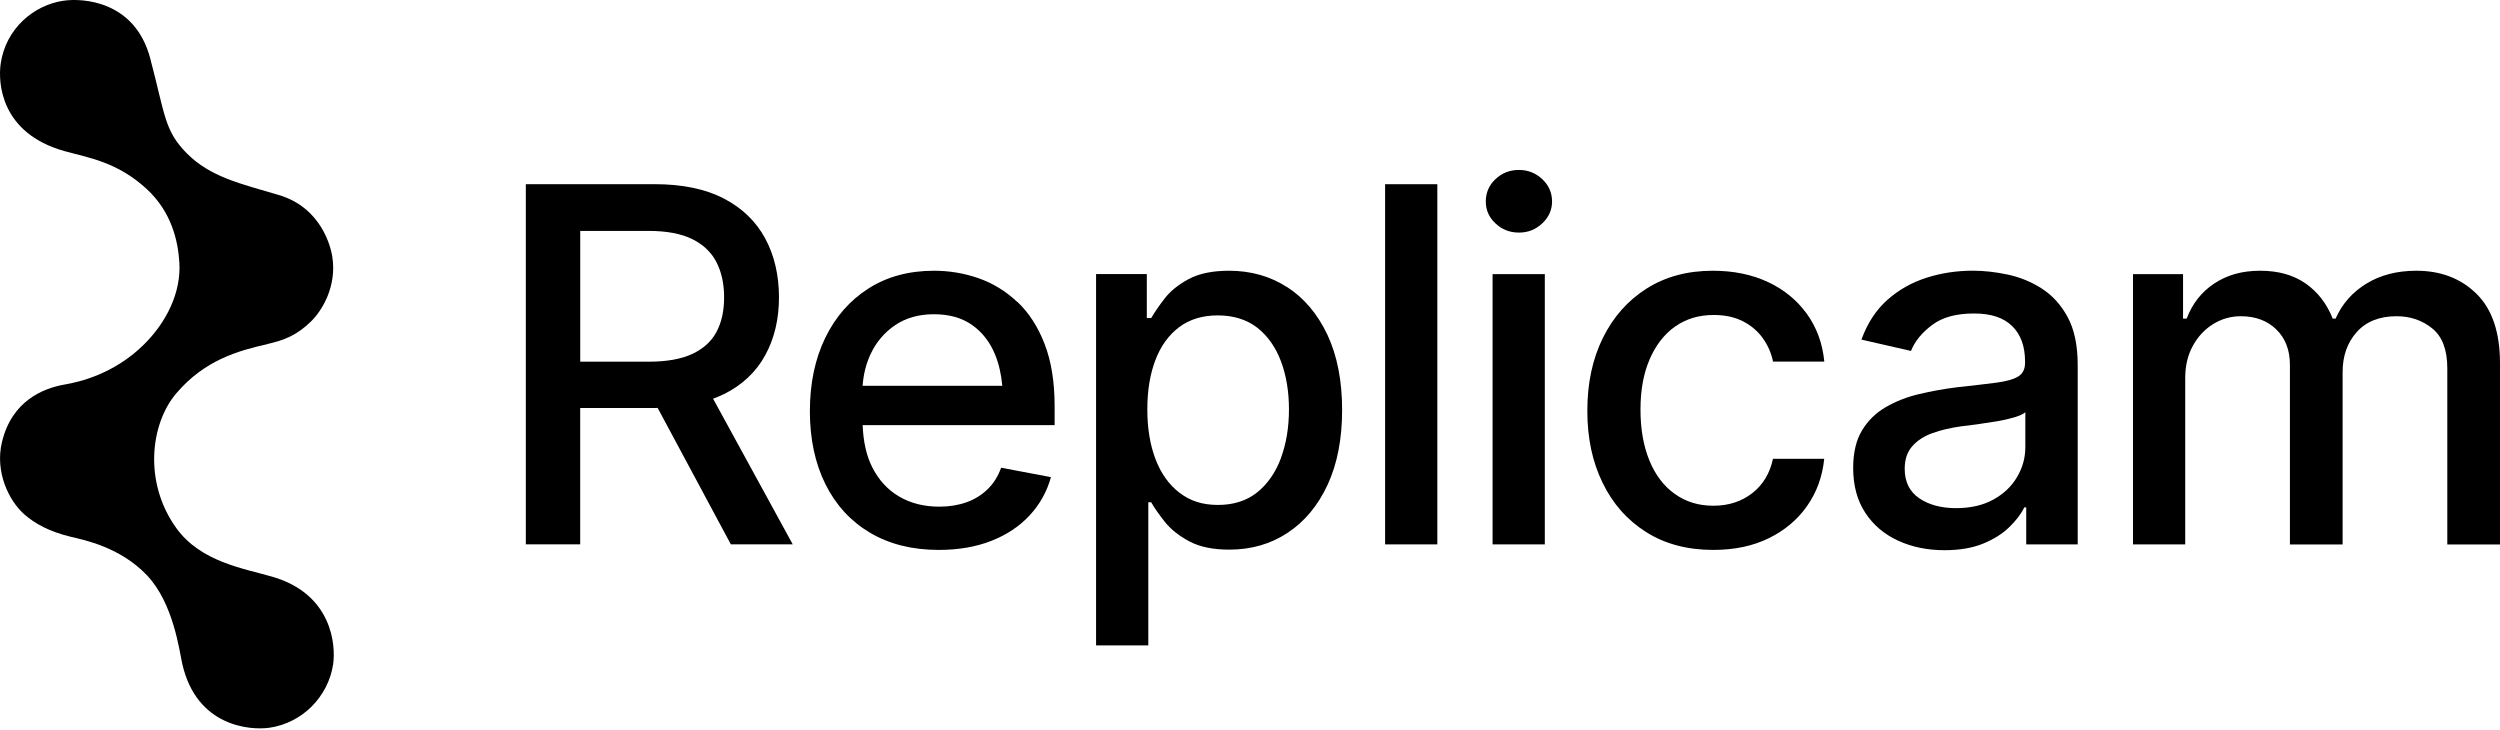
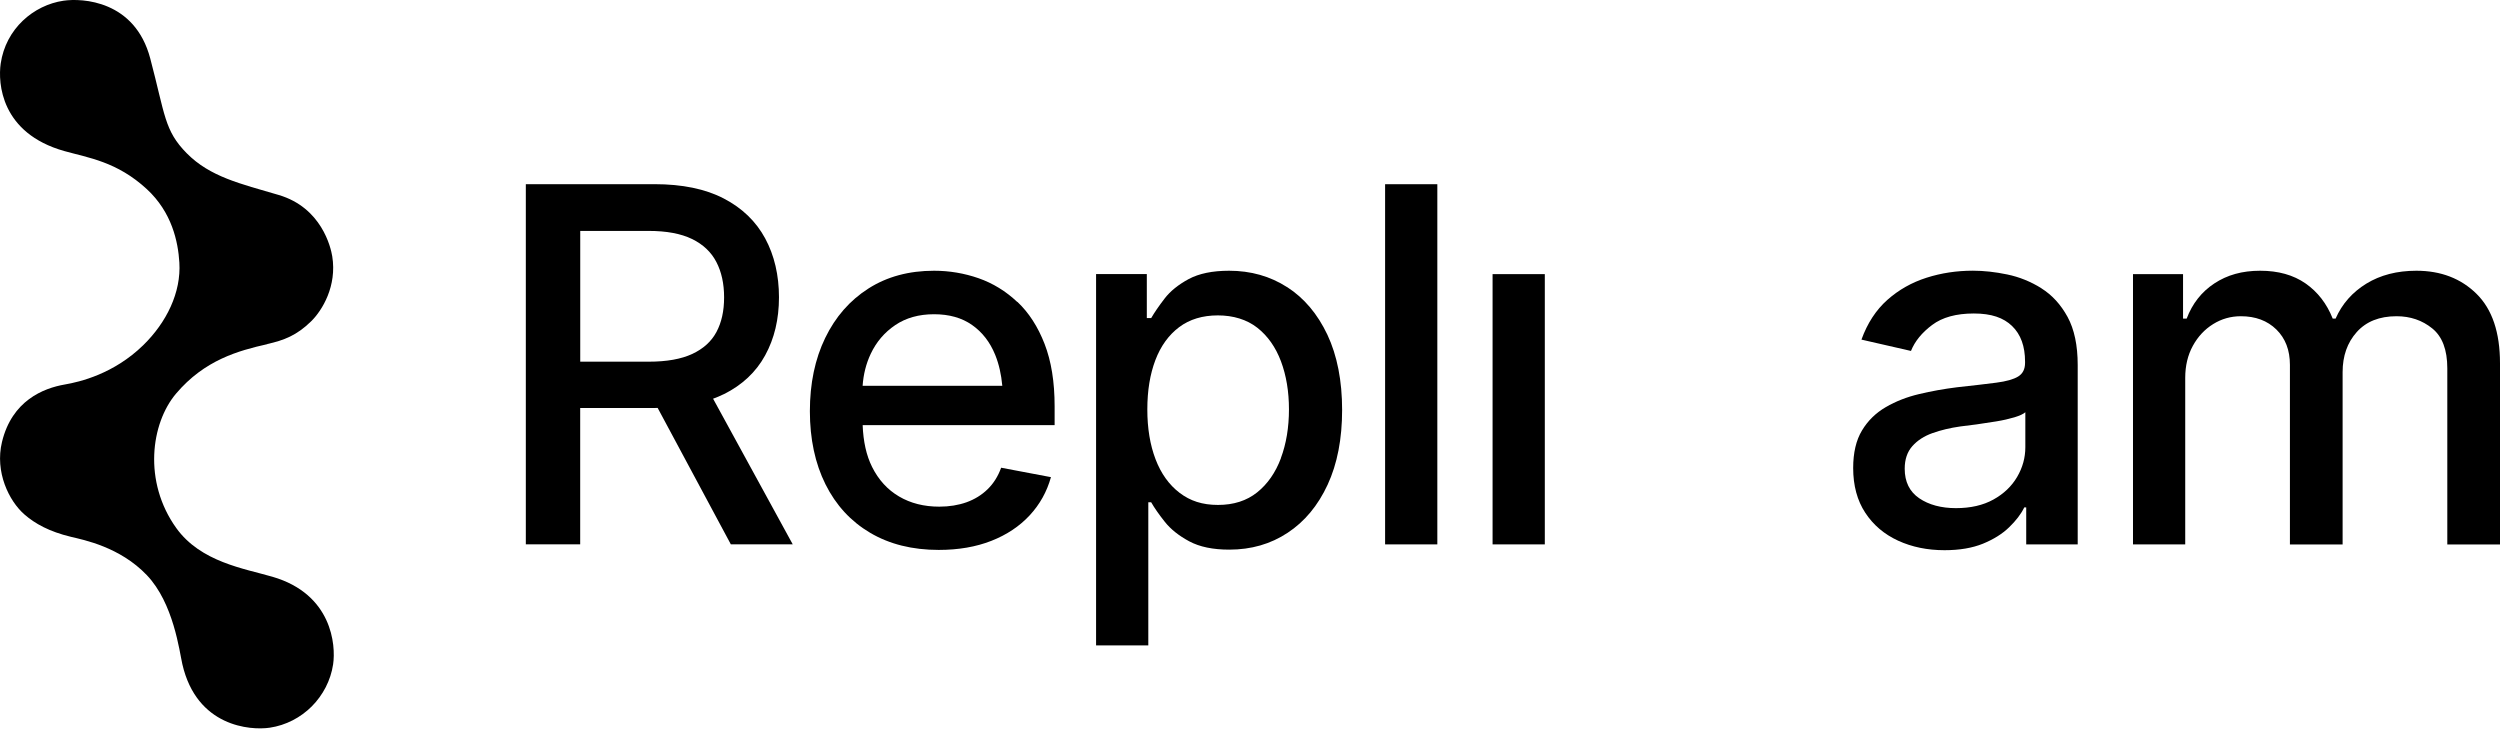
<svg xmlns="http://www.w3.org/2000/svg" width="1000" height="292" viewBox="0 0 1000 292" fill="none">
  <path d="M289.491 157.7C296.87 154.02 302.409 148.834 306.071 142.124C309.751 135.414 311.591 127.682 311.591 118.909C311.591 110.136 309.751 102.162 306.071 95.359C302.391 88.556 296.889 83.24 289.529 79.411C282.187 75.582 272.93 73.668 261.778 73.668H210.329V217.736H232.076V163.202H261.574C262.075 163.202 262.559 163.183 263.061 163.165L292.335 217.736H317.093L285.235 159.484C286.703 158.945 288.134 158.35 289.473 157.681L289.491 157.7ZM276.926 141.566C272.503 143.63 266.722 144.67 259.566 144.67H232.095V92.367H259.455C266.611 92.367 272.391 93.445 276.815 95.601C281.239 97.757 284.473 100.824 286.536 104.783C288.599 108.742 289.64 113.463 289.64 118.946C289.64 124.429 288.618 128.964 286.592 132.775C284.566 136.585 281.332 139.503 276.926 141.566Z" fill="black" />
  <path d="M406.887 120.767C402.314 116.455 397.147 113.296 391.422 111.288C385.679 109.299 379.749 108.296 373.634 108.296C363.579 108.296 354.824 110.656 347.389 115.396C339.936 120.136 334.174 126.734 330.085 135.172C325.996 143.611 323.951 153.388 323.951 164.466C323.951 175.544 326.033 185.376 330.196 193.722C334.36 202.067 340.308 208.536 348.04 213.108C355.772 217.68 364.936 219.967 375.512 219.967C383.374 219.967 390.381 218.758 396.534 216.342C402.686 213.926 407.797 210.524 411.868 206.138C415.938 201.751 418.764 196.658 420.381 190.859L400.455 187.086C399.229 190.506 397.426 193.368 395.047 195.692C392.667 198.015 389.842 199.744 386.589 200.915C383.337 202.067 379.712 202.662 375.716 202.662C369.582 202.662 364.229 201.305 359.62 198.591C355.01 195.878 351.423 191.956 348.839 186.789C346.516 182.142 345.308 176.529 345.066 170.06H421.849V162.514C421.849 152.774 420.511 144.466 417.834 137.57C415.158 130.674 411.533 125.061 406.961 120.749L406.887 120.767ZM345.047 154.317C345.363 149.763 346.423 145.488 348.282 141.548C350.531 136.771 353.802 132.942 358.096 130.042C362.389 127.143 367.556 125.693 373.616 125.693C379.675 125.693 384.749 127.124 388.839 130.005C392.928 132.868 396.013 136.864 398.076 141.938C399.582 145.656 400.511 149.782 400.92 154.317H345.029H345.047Z" fill="black" />
  <path d="M514.878 114.875C508.075 110.489 500.325 108.296 491.626 108.296C484.99 108.296 479.6 109.411 475.474 111.623C471.347 113.853 468.132 116.437 465.846 119.411C463.559 122.385 461.775 124.987 460.474 127.236H458.727V109.634H438.43V258.163H459.322V200.915H460.474C461.756 203.164 463.578 205.785 465.938 208.74C468.299 211.714 471.552 214.298 475.697 216.528C479.86 218.758 485.195 219.855 491.7 219.855C500.473 219.855 508.243 217.625 515.045 213.127C521.848 208.647 527.183 202.235 531.049 193.889C534.915 185.543 536.848 175.562 536.848 163.964C536.848 152.365 534.878 142.217 530.956 133.89C527.016 125.582 521.662 119.225 514.86 114.838L514.878 114.875ZM512.369 183.276C510.213 189.038 507.034 193.61 502.852 196.956C498.67 200.301 493.447 201.974 487.184 201.974C480.92 201.974 476.087 200.357 471.849 197.142C467.63 193.926 464.414 189.447 462.221 183.703C460.028 177.96 458.931 171.324 458.931 163.778C458.931 156.232 460.009 149.652 462.165 144.001C464.321 138.369 467.5 133.983 471.682 130.842C475.864 127.719 481.031 126.158 487.146 126.158C493.261 126.158 498.707 127.793 502.908 131.083C507.09 134.373 510.25 138.853 512.388 144.522C514.506 150.191 515.585 156.603 515.585 163.759C515.585 170.915 514.506 177.477 512.35 183.239L512.369 183.276Z" fill="black" />
  <path d="M574.933 73.686H554.041V217.755H574.933V73.686Z" fill="black" />
-   <path d="M607.571 67.98C603.891 67.98 600.768 69.207 598.184 71.66C595.601 74.114 594.318 77.069 594.318 80.564C594.318 84.058 595.601 86.92 598.184 89.355C600.768 91.809 603.891 93.036 607.571 93.036C611.251 93.036 614.281 91.809 616.902 89.355C619.504 86.902 620.824 83.965 620.824 80.564C620.824 77.162 619.522 74.114 616.902 71.66C614.281 69.207 611.177 67.98 607.571 67.98Z" fill="black" />
  <path d="M617.924 109.652H597.032V217.755H617.924V109.652Z" fill="black" />
-   <path d="M670.117 130.581C674.466 127.515 679.578 125.99 685.451 125.99C689.968 125.99 693.853 126.827 697.142 128.5C700.432 130.173 703.09 132.44 705.116 135.265C707.142 138.109 708.518 141.232 709.224 144.652H729.726C729.019 137.366 726.677 130.99 722.718 125.507C718.759 120.024 713.555 115.786 707.142 112.794C700.73 109.801 693.388 108.296 685.135 108.296C675.024 108.296 666.195 110.656 658.686 115.396C651.177 120.136 645.34 126.715 641.177 135.117C637.013 143.537 634.932 153.239 634.932 164.28C634.932 175.32 636.958 184.707 641.028 193.09C645.08 201.472 650.898 208.052 658.426 212.811C665.972 217.587 674.931 219.967 685.303 219.967C693.815 219.967 701.25 218.387 707.644 215.227C714.02 212.067 719.112 207.755 722.923 202.272C726.733 196.789 728.982 190.543 729.688 183.517H709.187C707.96 189.317 705.209 193.889 700.916 197.253C696.622 200.599 691.455 202.29 685.395 202.29C679.336 202.29 674.392 200.729 669.968 197.606C665.545 194.484 662.143 190.023 659.764 184.205C657.385 178.406 656.195 171.603 656.195 163.796C656.195 155.99 657.422 149.354 659.875 143.685C662.329 138.016 665.73 133.648 670.08 130.581H670.117Z" fill="black" />
  <path d="M816.566 115.303C812.272 112.626 807.718 110.786 802.886 109.782C798.053 108.779 793.481 108.277 789.15 108.277C782.7 108.277 776.529 109.206 770.637 111.084C764.745 112.961 759.522 115.898 754.968 119.931C750.433 123.964 746.957 129.262 744.578 135.842L764.392 140.377C765.935 136.511 768.76 133.053 772.849 129.987C776.938 126.92 782.496 125.396 789.521 125.396C796.547 125.396 801.399 127.068 804.856 130.433C808.313 133.778 810.023 138.518 810.023 144.652V145.135C810.023 147.644 809.112 149.466 807.272 150.6C805.432 151.733 802.514 152.551 798.518 153.072C794.521 153.592 789.261 154.206 782.756 154.912C777.589 155.562 772.57 156.455 767.663 157.626C762.775 158.778 758.314 160.525 754.318 162.848C750.321 165.172 747.143 168.276 744.801 172.179C742.441 176.082 741.27 181.101 741.27 187.216C741.27 194.242 742.887 200.208 746.102 205.097C749.318 210.004 753.704 213.721 759.243 216.268C764.782 218.814 770.972 220.078 777.812 220.078C783.797 220.078 788.927 219.204 793.183 217.476C797.44 215.729 800.934 213.554 803.666 210.896C806.399 208.257 808.425 205.617 809.707 202.959H810.488V217.755H831.082V146.009C831.082 138.146 829.725 131.734 827.03 126.771C824.316 121.808 820.822 117.998 816.547 115.321L816.566 115.303ZM810.135 178.889C810.135 183.09 809.038 187.049 806.845 190.785C804.651 194.521 801.492 197.532 797.365 199.818C793.239 202.104 788.239 203.257 782.384 203.257C776.529 203.257 771.548 201.937 767.682 199.298C763.816 196.658 761.883 192.718 761.883 187.495C761.883 183.759 762.905 180.748 764.931 178.462C766.957 176.175 769.652 174.428 772.998 173.239C776.343 172.049 780.061 171.157 784.113 170.581C785.86 170.395 788.016 170.116 790.6 169.763C793.183 169.41 795.823 169.001 798.536 168.555C801.25 168.109 803.666 167.551 805.785 166.919C807.904 166.269 809.354 165.599 810.135 164.893V178.908V178.889Z" fill="black" />
  <path d="M990.613 117.533C984.368 111.381 976.338 108.296 966.543 108.296C958.811 108.296 952.138 110.024 946.525 113.463C940.912 116.92 936.822 121.567 934.239 127.44H933.086C930.707 121.437 927.064 116.753 922.213 113.37C917.343 109.987 911.302 108.296 904.072 108.296C896.842 108.296 890.875 109.987 885.745 113.37C880.615 116.753 876.935 121.437 874.667 127.44H873.218V109.652H853.199V217.755H874.091V151.139C874.091 146.306 875.113 142.031 877.139 138.332C879.165 134.633 881.879 131.734 885.262 129.634C888.645 127.533 892.344 126.492 896.34 126.492C902.195 126.492 906.934 128.258 910.559 131.808C914.165 135.358 915.968 140.061 915.968 145.934V217.773H937.045V148.834C937.045 142.384 938.923 137.05 942.696 132.83C946.469 128.611 951.766 126.492 958.606 126.492C964.145 126.492 968.922 128.128 972.918 131.381C976.915 134.633 978.922 139.931 978.922 147.291V217.773H1000V145.34C1000 132.961 996.877 123.704 990.613 117.533Z" fill="black" />
  <path d="M106.948 137.607C113.602 136.102 118.658 134.187 124.42 128.555C128.955 124.132 134.829 114.355 132.896 102.496C132.319 98.946 128.639 83.036 111.446 77.98C96.149 73.482 84.03 70.75 74.7 61.307C65.685 52.181 66.075 45.955 60.09 23.353C53.956 0.156 32.86 -0.81 25.407 0.286C13.418 2.052 2.303 11.494 0.277 25.453C-0.838 33.148 0.277 53.241 25.704 60.415C35.351 63.129 46.8 64.653 58.715 75.638C68.77 84.913 71.243 96.697 71.744 105.024C72.488 116.957 66.633 128.964 57.302 138.072C45.518 149.577 31.894 152.774 25.927 153.797C17.303 155.284 4.794 160.265 0.798 176.77C-2.121 188.833 3.623 200.413 9.757 205.766C13.957 209.446 19.701 212.643 28.362 214.725C33.474 215.952 47.971 218.777 58.715 230.041C69.458 241.286 71.763 260.542 72.934 265.653C78.696 290.746 100.201 292.214 107.896 291.081C114.383 290.114 120.238 287.029 124.717 282.549C129.178 278.051 132.282 272.196 133.249 265.728C134.383 258.033 132.84 237.643 108.993 230.71C97.636 227.401 80.294 224.818 70.518 211.231C57.191 192.662 60.35 169.317 70.443 157.421C81.819 144.001 95.35 140.265 106.93 137.663L106.948 137.607Z" fill="black" />
</svg>